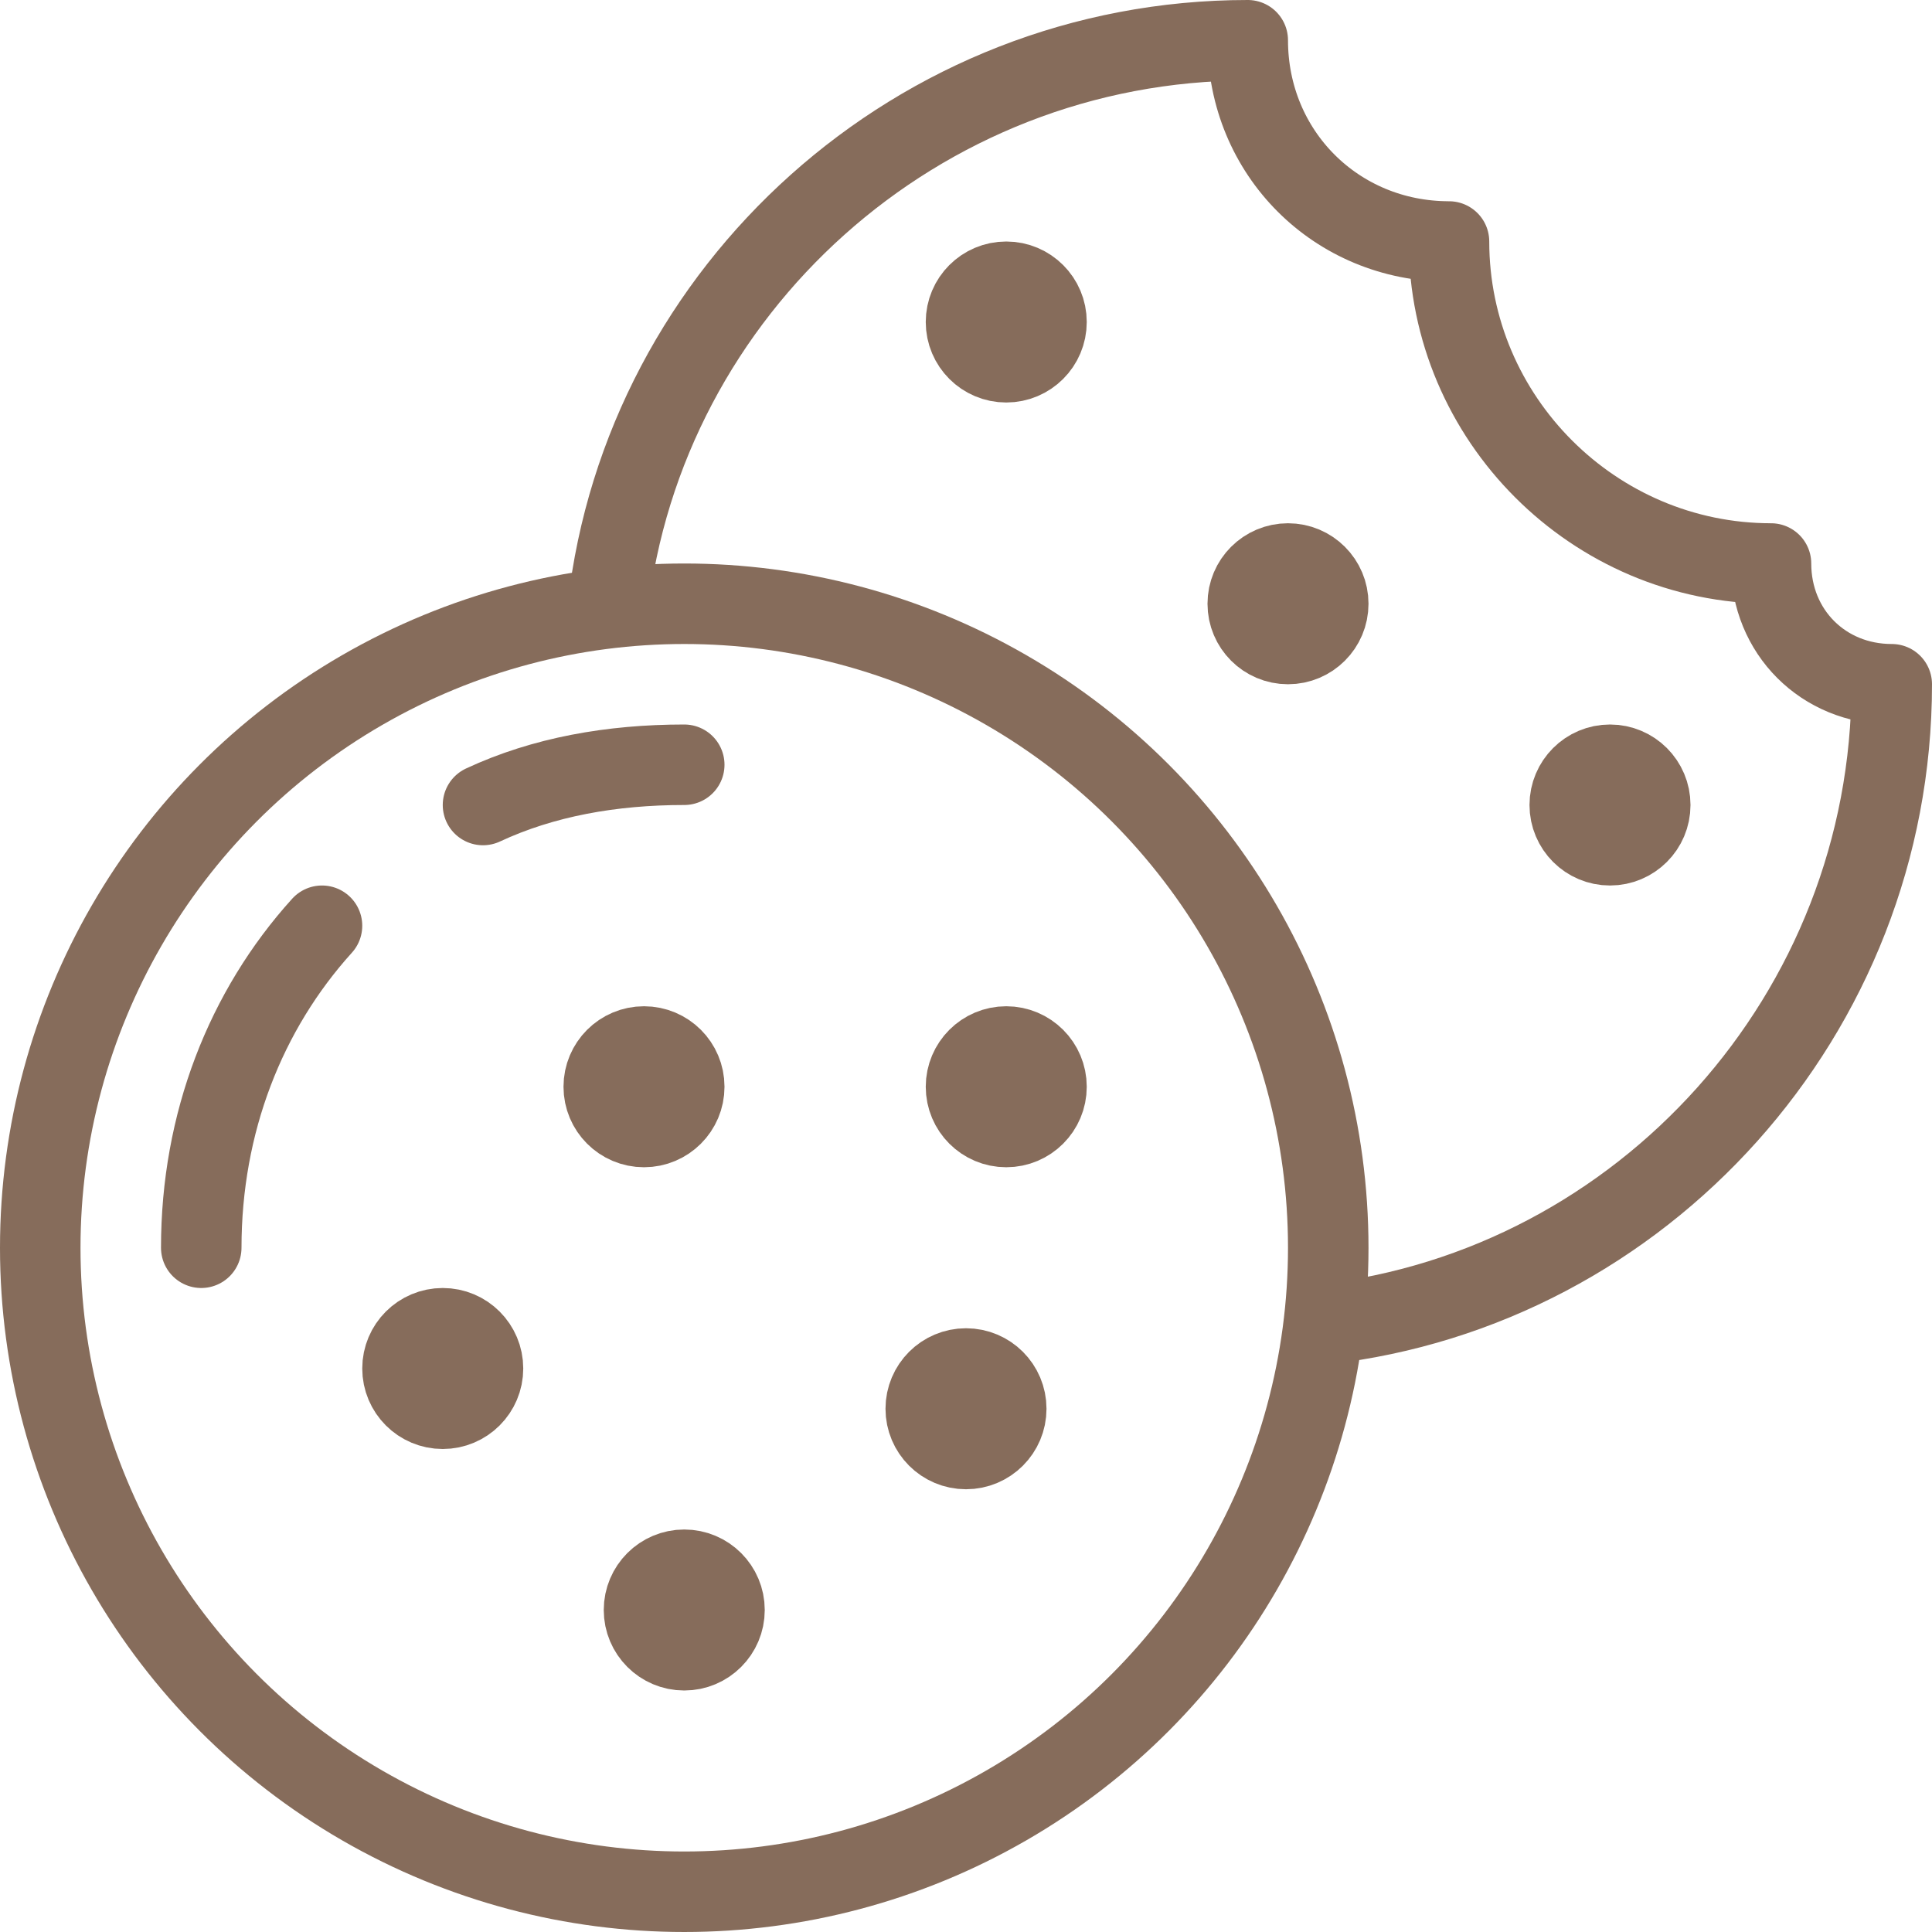
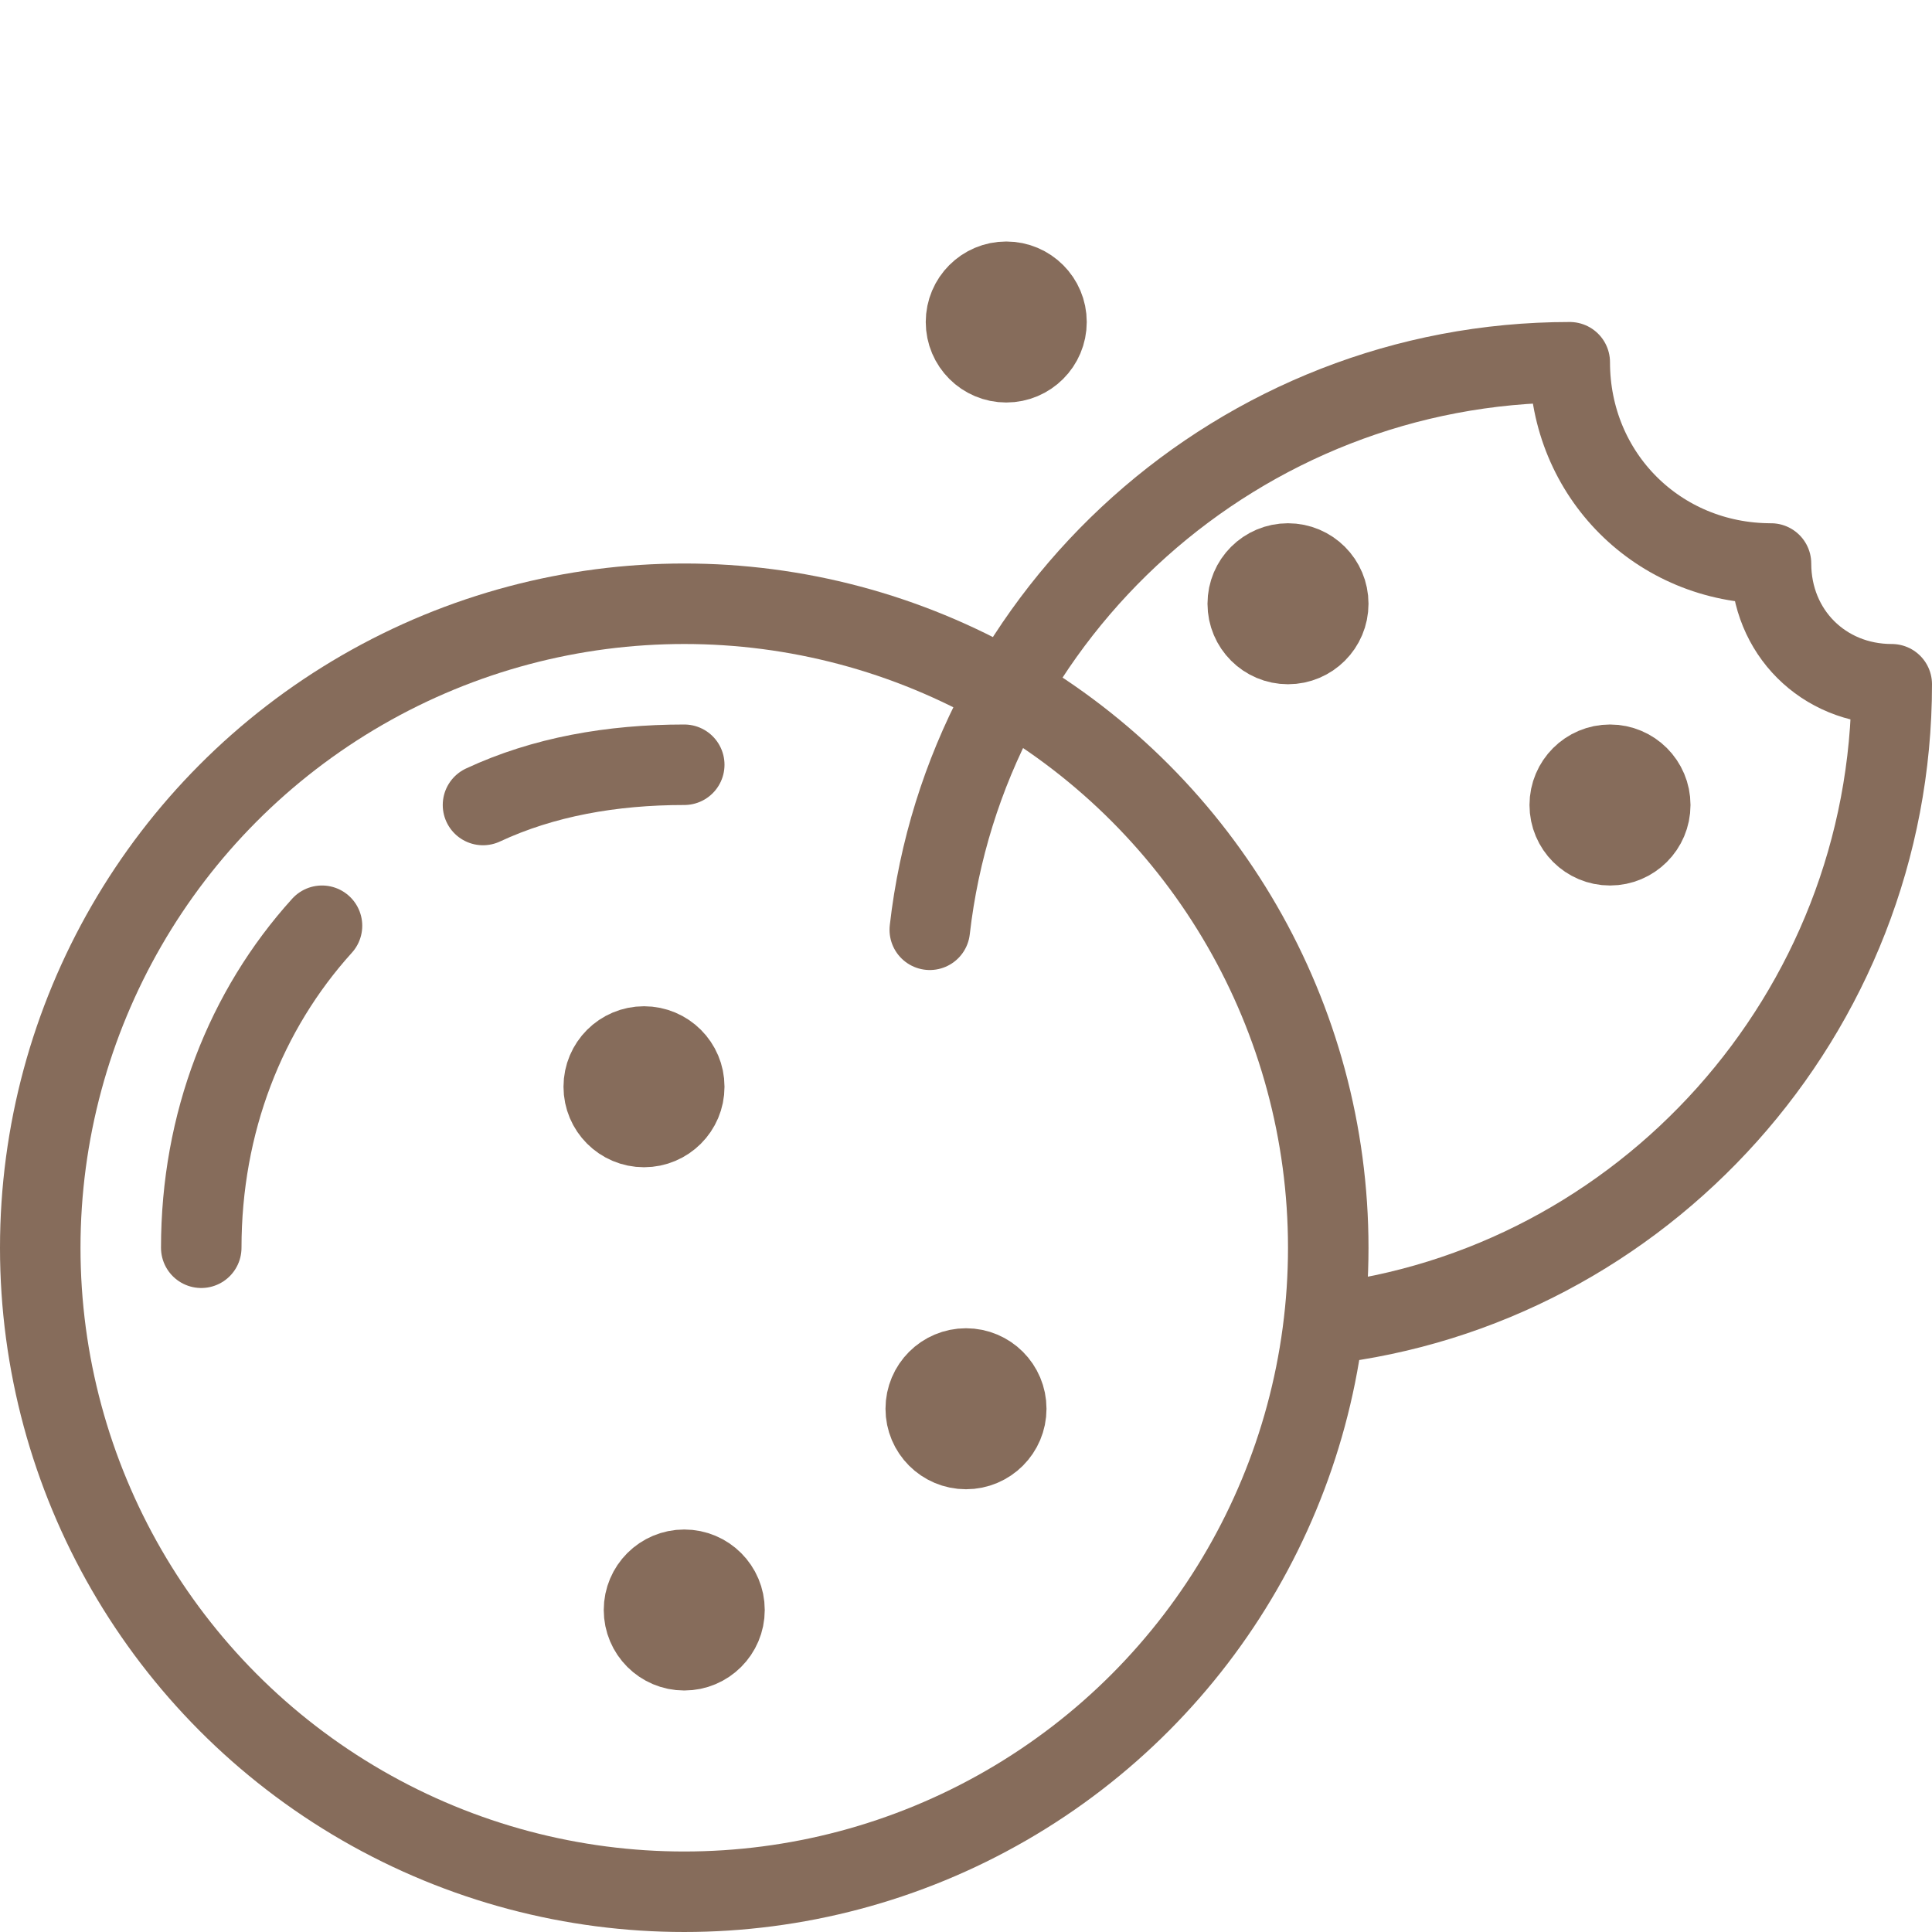
<svg xmlns="http://www.w3.org/2000/svg" version="1.1" id="栝鍣_1" x="0px" y="0px" viewBox="0 0 48 48" style="enable-background:new 0 0 48 48;" xml:space="preserve">
  <style type="text/css">
	.st0{fill:none;stroke:#866C5B;stroke-width:2;stroke-linecap:round;stroke-linejoin:round;stroke-miterlimit:10;}
	.st1{fill:none;stroke:#866C5B;stroke-width:2;stroke-miterlimit:10;}
</style>
  <g>
    <g>
      <circle class="st0" cx="17" cy="31" r="16" />
      <path class="st0" d="M12,20c1.5-0.7,3.2-1,5-1" />
      <path class="st0" d="M5,31c0-3.1,1.1-5.9,3-8" />
-       <path class="st0" d="M32.9,32.9C40.8,32,47,25.2,47,17c-1.7,0-3-1.3-3-3c-4.4,0-8-3.6-8-8c-2.8,0-5-2.2-5-5    c-8.2,0-15,6.2-15.9,14.1" />
+       <path class="st0" d="M32.9,32.9C40.8,32,47,25.2,47,17c-1.7,0-3-1.3-3-3c-2.8,0-5-2.2-5-5    c-8.2,0-15,6.2-15.9,14.1" />
      <circle class="st1" cx="24" cy="35" r="1" />
      <circle class="st1" cx="17" cy="40" r="1" />
      <circle class="st1" cx="16" cy="27" r="1" />
      <circle class="st1" cx="32" cy="15" r="1" />
-       <circle class="st1" cx="11" cy="34" r="1" />
-       <circle class="st1" cx="25" cy="27" r="1" />
      <circle class="st1" cx="25" cy="8" r="1" />
      <circle class="st1" cx="40" cy="20" r="1" />
    </g>
  </g>
</svg>